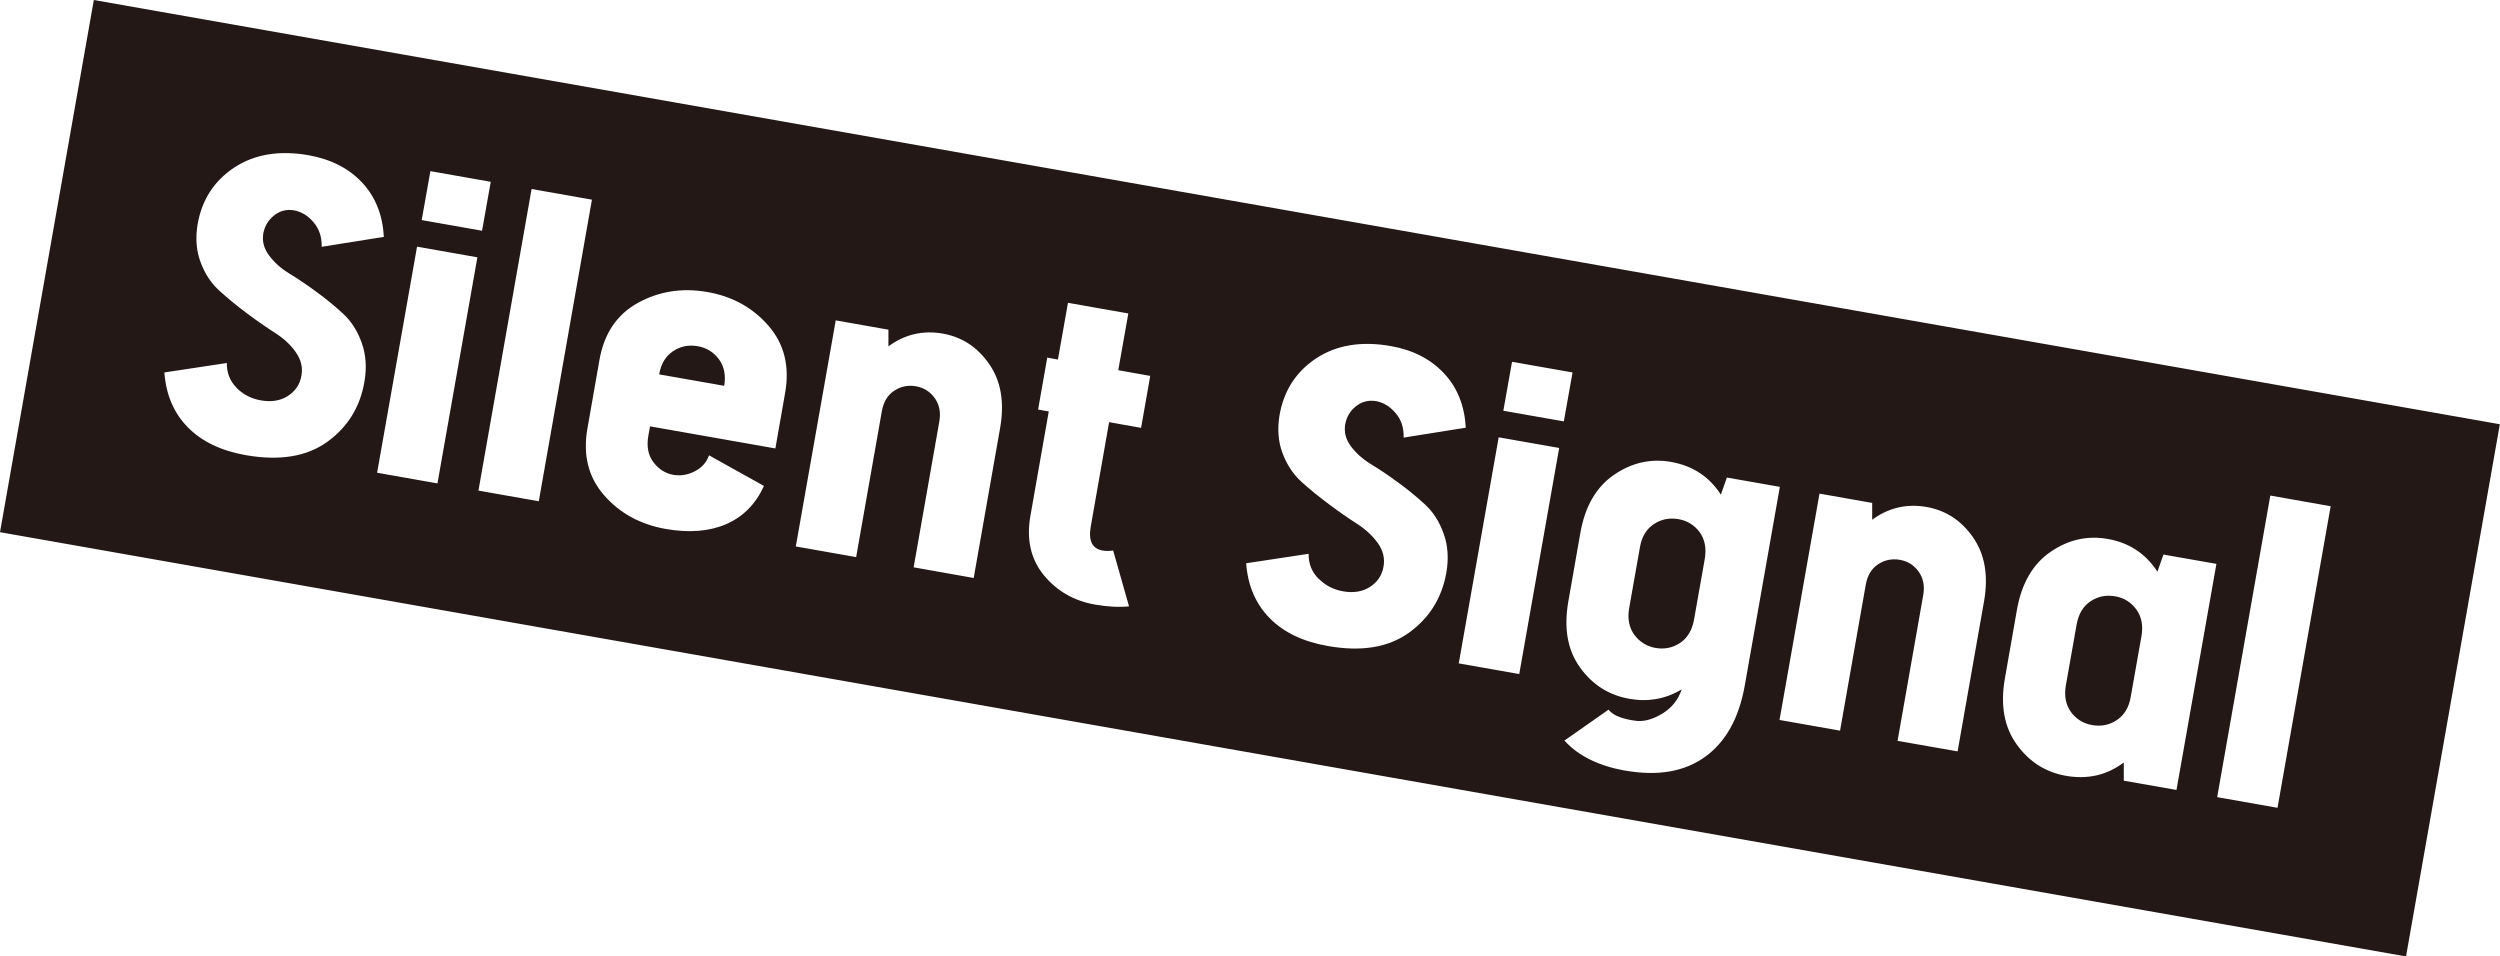
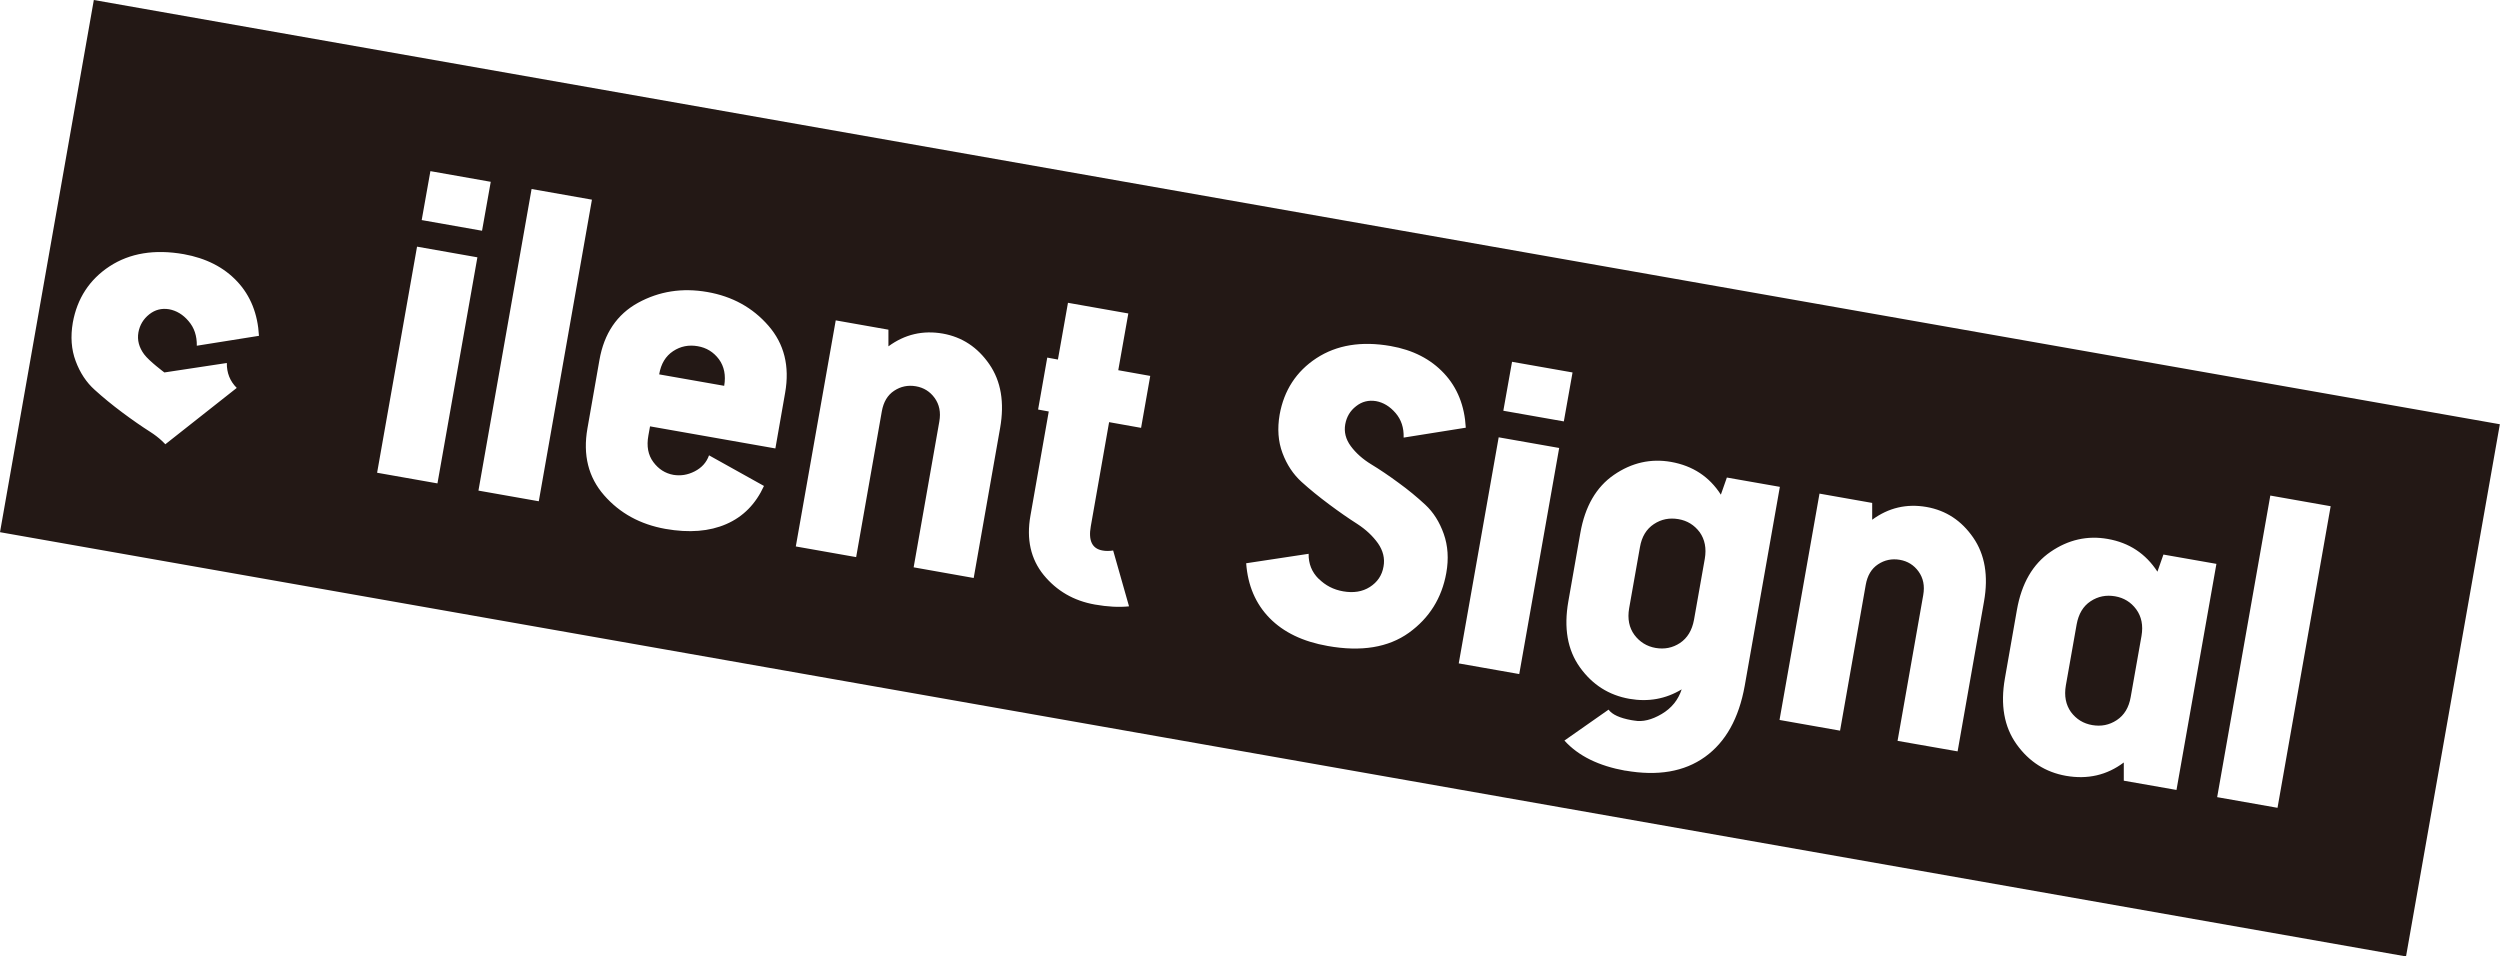
<svg xmlns="http://www.w3.org/2000/svg" id="_レイヤー_2" data-name="レイヤー 2" width="166.53" height="63.71" viewBox="0 0 166.53 63.71">
  <defs>
    <style>
      .cls-1 {
        fill: #231815;
      }
    </style>
  </defs>
  <g id="DESIGN">
-     <path class="cls-1" d="M160.27,63.71L0,35.45,6.25,0l160.27,28.26-6.25,35.45ZM15.77,25.84c-.45-.45-.67-1-.66-1.66l-4.16.63c.11,1.49.63,2.71,1.56,3.65.93.95,2.22,1.57,3.87,1.86,2.24.39,4.04.1,5.41-.88,1.36-.98,2.19-2.31,2.48-3.98.17-.95.11-1.82-.17-2.61-.28-.79-.69-1.44-1.23-1.94-.54-.5-1.13-.99-1.78-1.46-.65-.48-1.26-.89-1.82-1.23s-1.01-.75-1.35-1.21c-.34-.46-.47-.95-.38-1.46.09-.49.33-.89.72-1.2.39-.31.83-.42,1.32-.34.49.09.93.35,1.3.79.38.44.56.98.55,1.64l4.14-.66c-.08-1.46-.56-2.67-1.45-3.62-.89-.95-2.07-1.55-3.56-1.82-1.95-.34-3.59-.07-4.94.81-1.34.88-2.16,2.14-2.45,3.75-.16.93-.1,1.79.19,2.56.29.78.71,1.42,1.27,1.92.55.5,1.16,1,1.83,1.5.67.5,1.29.93,1.87,1.3.58.37,1.04.8,1.38,1.29.34.49.47,1.01.37,1.55-.1.59-.41,1.04-.91,1.36-.5.32-1.1.41-1.79.29-.64-.11-1.18-.39-1.63-.84ZM28.09,14.66l4.02.71.58-3.26-4.02-.71-.58,3.26ZM25.12,31.49l4.02.71,2.66-15.06-4.02-.71-2.66,15.06ZM31.87,32.68l4.02.71,3.54-20.09-4.02-.71-3.54,20.09ZM51.65,29.87l.65-3.71c.31-1.77-.06-3.25-1.11-4.46-1.05-1.21-2.41-1.96-4.08-2.25-1.67-.29-3.2-.05-4.61.72-1.4.77-2.26,2.04-2.57,3.81l-.8,4.56c-.31,1.77.06,3.25,1.11,4.45,1.05,1.2,2.41,1.94,4.08,2.24,1.59.28,2.94.17,4.06-.32,1.13-.49,1.96-1.34,2.51-2.54l-3.66-2.04c-.17.48-.49.83-.96,1.07-.47.24-.94.31-1.42.23-.54-.1-.98-.38-1.33-.85-.35-.47-.46-1.06-.33-1.77l.11-.61,8.34,1.47ZM43.92,24.94l4.32.76c.12-.7,0-1.29-.35-1.77-.36-.48-.83-.77-1.42-.87-.59-.1-1.13,0-1.63.33-.5.33-.81.84-.93,1.54ZM53.01,36.4l4.02.71,1.71-9.71c.11-.62.38-1.08.82-1.37.44-.29.92-.39,1.45-.3.52.09.94.35,1.25.78.31.43.42.95.31,1.57l-1.71,9.71,4,.71,1.76-9.99c.3-1.7.06-3.12-.72-4.25-.78-1.13-1.81-1.81-3.1-2.04-1.33-.23-2.53.05-3.62.85v-1.11s-3.51-.62-3.51-.62l-2.66,15.06ZM75.21,40.4l-1.06-3.73c-.26.04-.5.04-.71,0-.69-.12-.95-.66-.78-1.61l1.22-6.94,2.13.38.61-3.46-2.13-.38.67-3.78-4.02-.71-.67,3.78-.71-.13-.61,3.46.71.13-1.22,6.94c-.28,1.57.02,2.89.88,3.95.87,1.06,2,1.72,3.41,1.97.85.15,1.61.19,2.28.12ZM87.83,38.55c-.45-.45-.67-1-.66-1.66l-4.16.63c.11,1.49.63,2.7,1.56,3.65.93.95,2.22,1.57,3.87,1.86,2.24.4,4.04.1,5.41-.88,1.36-.98,2.19-2.31,2.49-3.98.17-.95.11-1.82-.17-2.61-.28-.79-.69-1.44-1.23-1.94-.54-.5-1.13-.99-1.78-1.46-.65-.48-1.26-.89-1.82-1.23-.56-.34-1.02-.75-1.36-1.21-.34-.46-.46-.95-.37-1.46.09-.49.32-.89.72-1.2.39-.31.83-.42,1.33-.34.49.09.92.35,1.3.79.38.44.56.98.54,1.64l4.14-.66c-.08-1.46-.56-2.67-1.45-3.62-.89-.95-2.07-1.56-3.56-1.82-1.95-.34-3.59-.07-4.94.81-1.34.88-2.16,2.14-2.45,3.76-.16.93-.1,1.79.19,2.56.29.78.72,1.42,1.27,1.92.55.5,1.17,1,1.84,1.5.67.5,1.29.93,1.87,1.3.57.37,1.03.8,1.38,1.29.34.49.47,1.01.37,1.55-.1.59-.41,1.04-.91,1.36-.5.32-1.1.41-1.78.29-.64-.11-1.18-.39-1.63-.84ZM100.14,27.36l4.03.71.58-3.26-4.03-.71-.58,3.26ZM97.17,44.19l4.03.71,2.66-15.06-4.03-.71-2.66,15.06ZM108.26,51.33c2.16.38,3.93.08,5.31-.91,1.38-.99,2.26-2.57,2.65-4.74l2.34-13.25-3.53-.62-.4,1.14c-.77-1.2-1.87-1.92-3.31-2.18-1.36-.24-2.63.05-3.81.86-1.18.81-1.93,2.1-2.24,3.87l-.8,4.56c-.31,1.77-.06,3.23.77,4.39.83,1.16,1.93,1.86,3.3,2.1,1.26.22,2.42.01,3.48-.63-.23.7-.67,1.25-1.33,1.64-.66.39-1.27.54-1.82.44l-.2-.03c-.77-.14-1.28-.37-1.52-.7l-2.94,2.06c.93,1.03,2.29,1.69,4.07,2.01ZM109.24,36.45l-.72,4.07c-.12.7,0,1.29.35,1.77.35.47.83.77,1.41.87.59.1,1.13,0,1.63-.33.49-.33.8-.84.93-1.54l.72-4.07c.12-.7,0-1.29-.34-1.77-.36-.48-.83-.77-1.42-.87-.59-.1-1.13,0-1.63.33-.5.33-.81.84-.93,1.54ZM118.55,47.96l4.02.71,1.71-9.71c.11-.62.38-1.08.82-1.37.44-.29.92-.39,1.45-.3.52.09.94.35,1.25.78.31.43.42.95.31,1.57l-1.71,9.71,4,.7,1.76-9.99c.3-1.7.06-3.12-.72-4.25-.78-1.13-1.81-1.81-3.11-2.04-1.33-.23-2.53.05-3.62.85v-1.12s-3.51-.62-3.51-.62l-2.66,15.06ZM141.45,52l3.53.62,2.66-15.06-3.53-.62-.4,1.14c-.78-1.2-1.88-1.93-3.31-2.18-1.36-.24-2.63.05-3.81.86-1.18.81-1.93,2.1-2.24,3.87l-.8,4.56c-.31,1.77-.05,3.23.78,4.39.83,1.16,1.93,1.86,3.29,2.1,1.44.25,2.72-.04,3.85-.89v1.21ZM137.61,45.66c-.12.7,0,1.29.34,1.77.36.48.83.77,1.42.87s1.13,0,1.63-.33c.5-.33.81-.84.93-1.54l.72-4.07c.12-.7,0-1.29-.35-1.77-.35-.48-.83-.77-1.41-.87-.59-.1-1.13,0-1.63.33-.5.33-.8.84-.93,1.54l-.72,4.07ZM147.69,53.1l4.02.71,3.54-20.09-4.02-.71-3.54,20.09Z" />
+     <path class="cls-1" d="M160.27,63.71L0,35.45,6.25,0l160.27,28.26-6.25,35.45ZM15.77,25.84c-.45-.45-.67-1-.66-1.66l-4.16.63s-1.01-.75-1.35-1.21c-.34-.46-.47-.95-.38-1.46.09-.49.33-.89.72-1.2.39-.31.83-.42,1.32-.34.49.09.93.35,1.3.79.38.44.56.98.55,1.64l4.14-.66c-.08-1.46-.56-2.67-1.45-3.62-.89-.95-2.07-1.55-3.56-1.82-1.95-.34-3.59-.07-4.94.81-1.34.88-2.16,2.14-2.45,3.75-.16.93-.1,1.79.19,2.56.29.78.71,1.42,1.27,1.92.55.5,1.16,1,1.83,1.5.67.5,1.29.93,1.87,1.3.58.37,1.04.8,1.38,1.29.34.49.47,1.01.37,1.55-.1.59-.41,1.04-.91,1.36-.5.32-1.1.41-1.79.29-.64-.11-1.18-.39-1.63-.84ZM28.09,14.66l4.02.71.58-3.26-4.02-.71-.58,3.26ZM25.12,31.49l4.02.71,2.66-15.06-4.02-.71-2.66,15.06ZM31.87,32.68l4.02.71,3.54-20.09-4.02-.71-3.54,20.09ZM51.65,29.87l.65-3.71c.31-1.77-.06-3.25-1.11-4.46-1.05-1.21-2.41-1.96-4.08-2.25-1.67-.29-3.2-.05-4.61.72-1.4.77-2.26,2.04-2.57,3.81l-.8,4.56c-.31,1.77.06,3.25,1.11,4.45,1.05,1.2,2.41,1.94,4.08,2.24,1.59.28,2.94.17,4.06-.32,1.13-.49,1.96-1.34,2.51-2.54l-3.66-2.04c-.17.48-.49.83-.96,1.07-.47.24-.94.31-1.42.23-.54-.1-.98-.38-1.33-.85-.35-.47-.46-1.06-.33-1.77l.11-.61,8.34,1.47ZM43.92,24.94l4.32.76c.12-.7,0-1.29-.35-1.77-.36-.48-.83-.77-1.42-.87-.59-.1-1.13,0-1.63.33-.5.33-.81.84-.93,1.54ZM53.01,36.4l4.02.71,1.71-9.71c.11-.62.38-1.08.82-1.37.44-.29.92-.39,1.45-.3.52.09.94.35,1.25.78.31.43.42.95.31,1.57l-1.71,9.71,4,.71,1.76-9.99c.3-1.7.06-3.12-.72-4.25-.78-1.13-1.81-1.81-3.1-2.04-1.33-.23-2.53.05-3.62.85v-1.11s-3.51-.62-3.51-.62l-2.66,15.06ZM75.21,40.4l-1.06-3.73c-.26.04-.5.04-.71,0-.69-.12-.95-.66-.78-1.61l1.22-6.94,2.13.38.61-3.46-2.13-.38.67-3.78-4.02-.71-.67,3.78-.71-.13-.61,3.46.71.13-1.22,6.94c-.28,1.57.02,2.89.88,3.95.87,1.06,2,1.72,3.41,1.97.85.15,1.61.19,2.28.12ZM87.83,38.55c-.45-.45-.67-1-.66-1.66l-4.16.63c.11,1.49.63,2.7,1.56,3.65.93.95,2.22,1.57,3.87,1.86,2.24.4,4.04.1,5.41-.88,1.36-.98,2.19-2.31,2.49-3.98.17-.95.11-1.82-.17-2.61-.28-.79-.69-1.44-1.23-1.94-.54-.5-1.13-.99-1.78-1.46-.65-.48-1.26-.89-1.82-1.23-.56-.34-1.02-.75-1.36-1.21-.34-.46-.46-.95-.37-1.46.09-.49.32-.89.72-1.2.39-.31.83-.42,1.33-.34.49.09.92.35,1.3.79.38.44.56.98.54,1.64l4.14-.66c-.08-1.46-.56-2.67-1.45-3.62-.89-.95-2.07-1.56-3.56-1.82-1.95-.34-3.59-.07-4.94.81-1.34.88-2.16,2.14-2.45,3.76-.16.93-.1,1.79.19,2.56.29.78.72,1.42,1.27,1.92.55.5,1.17,1,1.84,1.5.67.5,1.29.93,1.87,1.3.57.37,1.03.8,1.38,1.29.34.49.47,1.01.37,1.55-.1.59-.41,1.04-.91,1.36-.5.32-1.1.41-1.78.29-.64-.11-1.18-.39-1.63-.84ZM100.14,27.36l4.03.71.58-3.26-4.03-.71-.58,3.26ZM97.17,44.19l4.03.71,2.66-15.06-4.03-.71-2.66,15.06ZM108.26,51.33c2.16.38,3.93.08,5.31-.91,1.38-.99,2.26-2.57,2.65-4.74l2.34-13.25-3.53-.62-.4,1.14c-.77-1.2-1.87-1.92-3.31-2.18-1.36-.24-2.63.05-3.81.86-1.18.81-1.93,2.1-2.24,3.87l-.8,4.56c-.31,1.77-.06,3.23.77,4.39.83,1.16,1.93,1.86,3.3,2.1,1.26.22,2.42.01,3.48-.63-.23.7-.67,1.25-1.33,1.64-.66.39-1.27.54-1.82.44l-.2-.03c-.77-.14-1.28-.37-1.52-.7l-2.94,2.06c.93,1.03,2.29,1.69,4.07,2.01ZM109.24,36.45l-.72,4.07c-.12.7,0,1.29.35,1.77.35.47.83.77,1.41.87.59.1,1.13,0,1.63-.33.49-.33.8-.84.93-1.54l.72-4.07c.12-.7,0-1.29-.34-1.77-.36-.48-.83-.77-1.42-.87-.59-.1-1.13,0-1.63.33-.5.33-.81.84-.93,1.54ZM118.55,47.96l4.02.71,1.71-9.71c.11-.62.38-1.08.82-1.37.44-.29.92-.39,1.45-.3.52.09.94.35,1.25.78.31.43.42.95.31,1.57l-1.71,9.71,4,.7,1.76-9.99c.3-1.7.06-3.12-.72-4.25-.78-1.13-1.81-1.81-3.11-2.04-1.33-.23-2.53.05-3.62.85v-1.12s-3.51-.62-3.51-.62l-2.66,15.06ZM141.45,52l3.53.62,2.66-15.06-3.53-.62-.4,1.14c-.78-1.2-1.88-1.93-3.31-2.18-1.36-.24-2.63.05-3.81.86-1.18.81-1.93,2.1-2.24,3.87l-.8,4.56c-.31,1.77-.05,3.23.78,4.39.83,1.16,1.93,1.86,3.29,2.1,1.44.25,2.72-.04,3.85-.89v1.21ZM137.61,45.66c-.12.7,0,1.29.34,1.77.36.48.83.77,1.42.87s1.13,0,1.63-.33c.5-.33.81-.84.93-1.54l.72-4.07c.12-.7,0-1.29-.35-1.77-.35-.48-.83-.77-1.41-.87-.59-.1-1.13,0-1.63.33-.5.33-.8.84-.93,1.54l-.72,4.07ZM147.69,53.1l4.02.71,3.54-20.09-4.02-.71-3.54,20.09Z" />
  </g>
</svg>